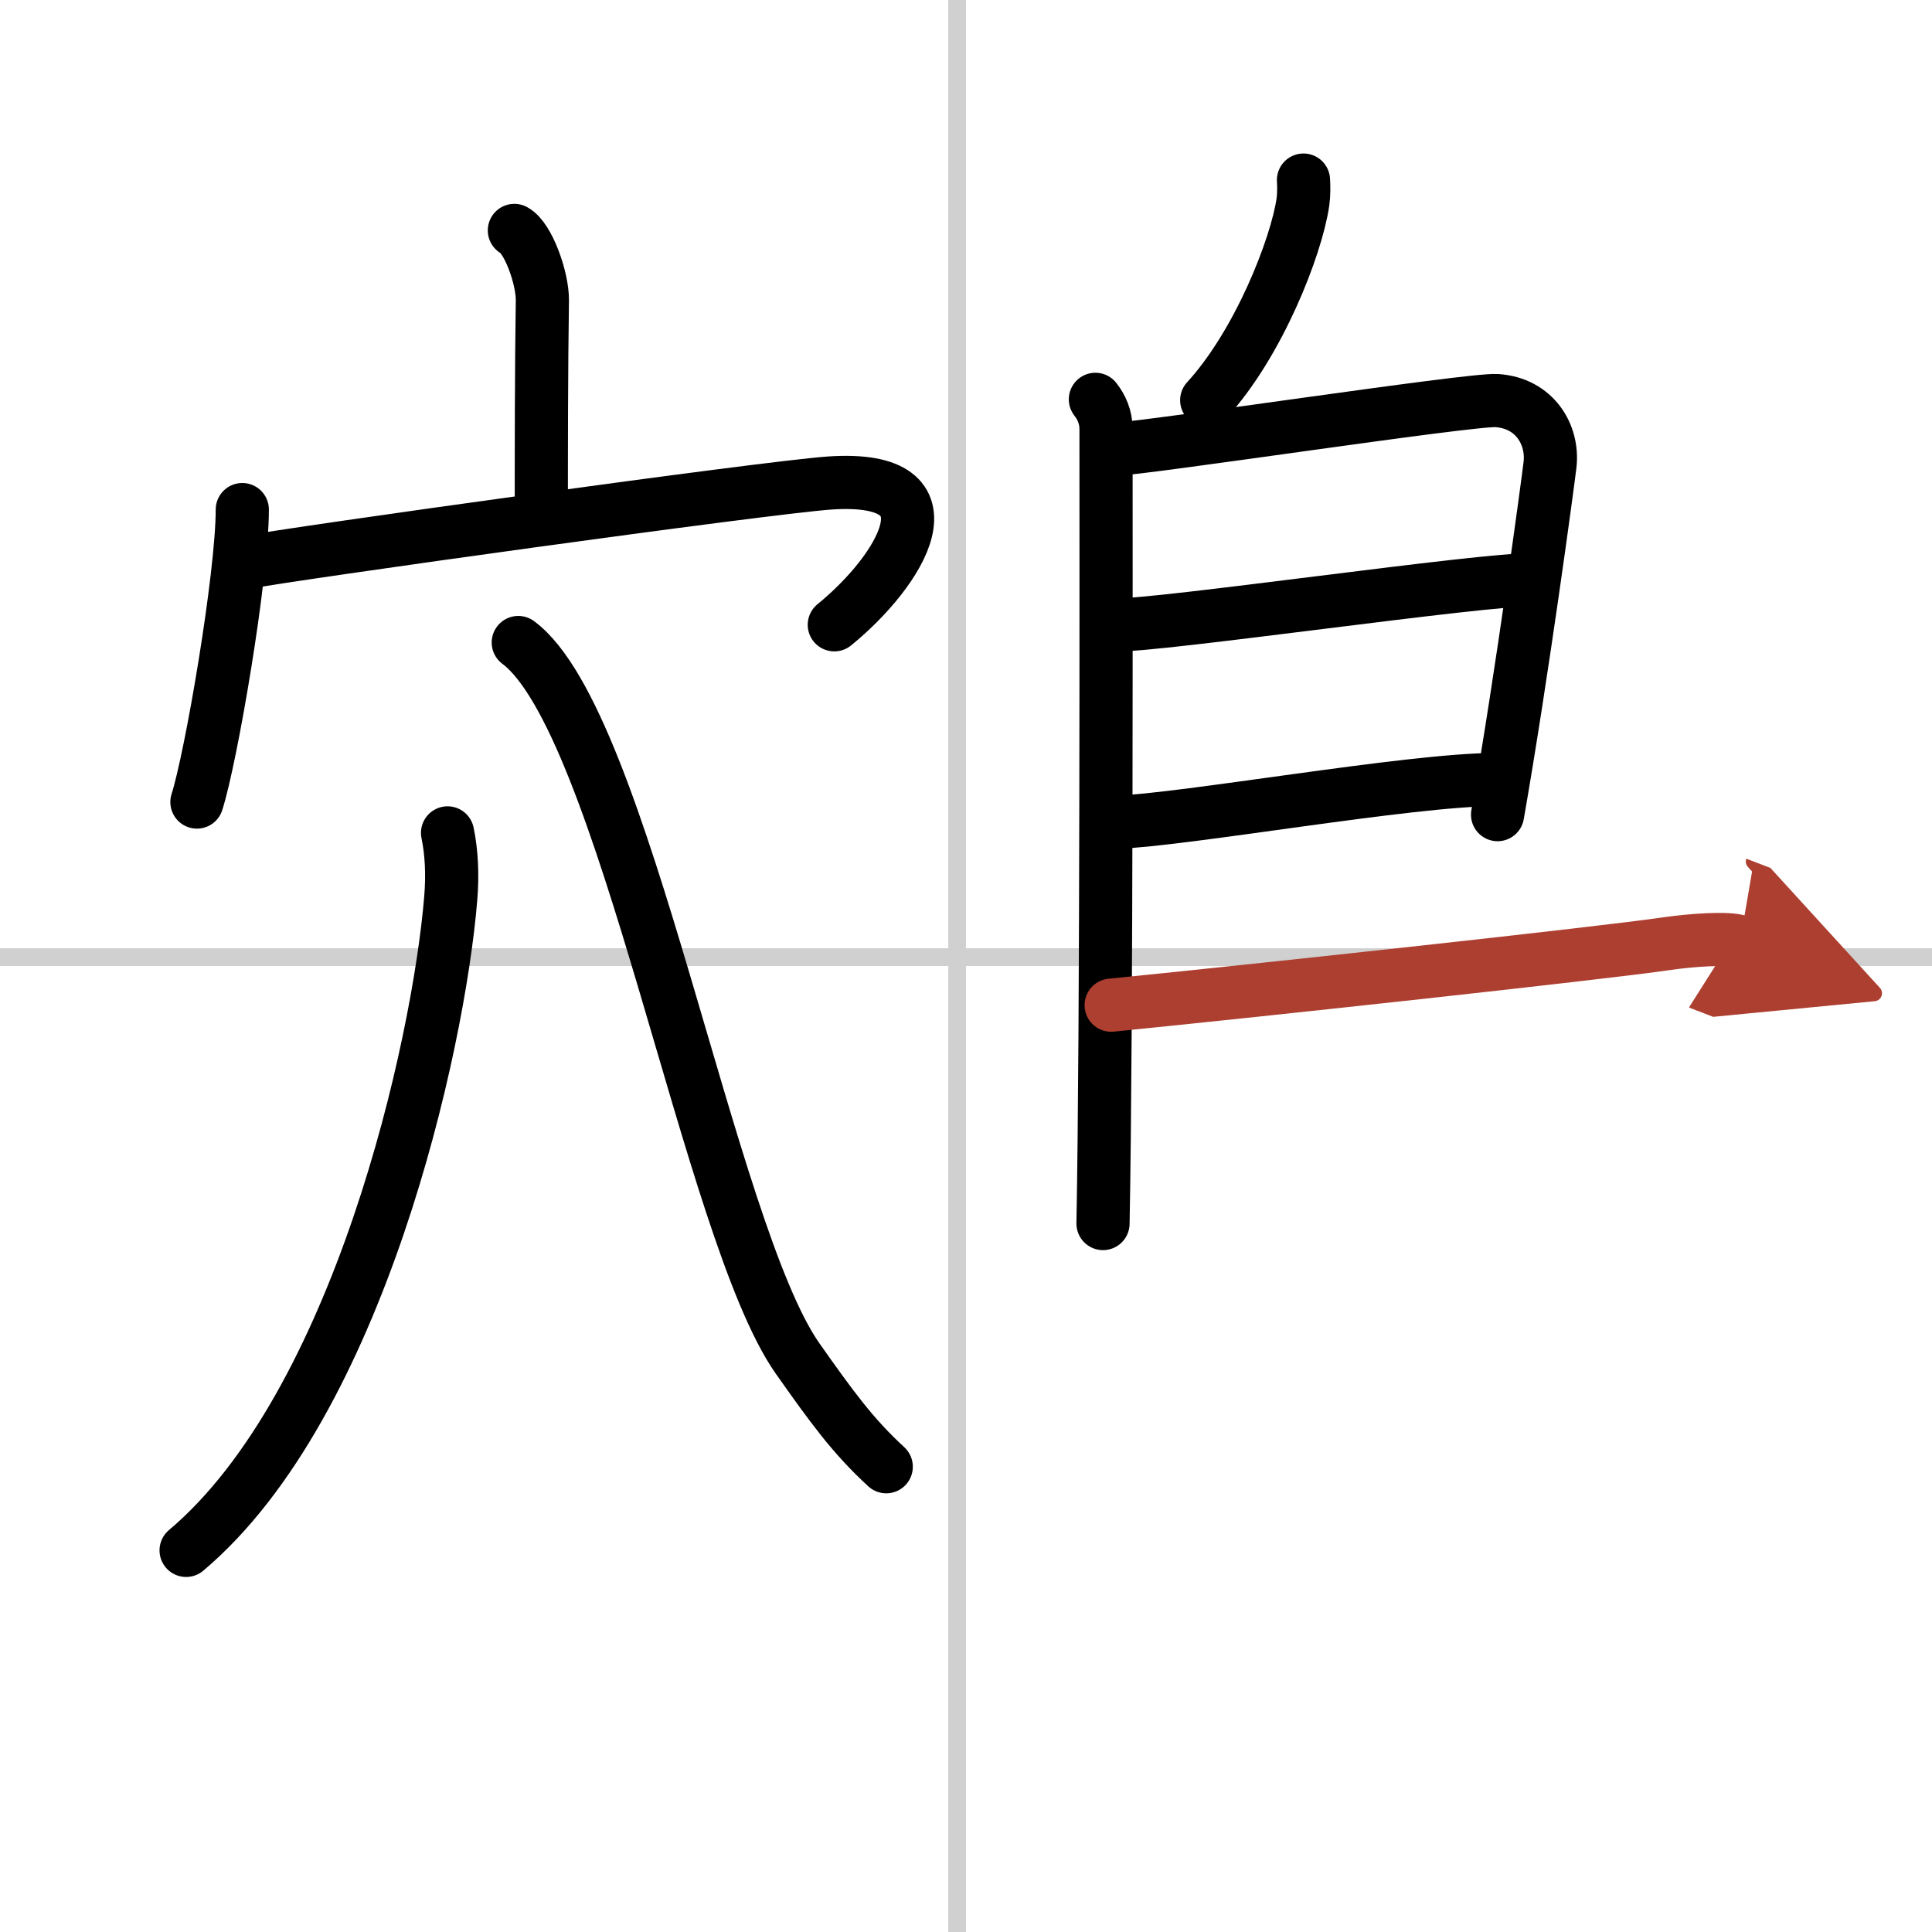
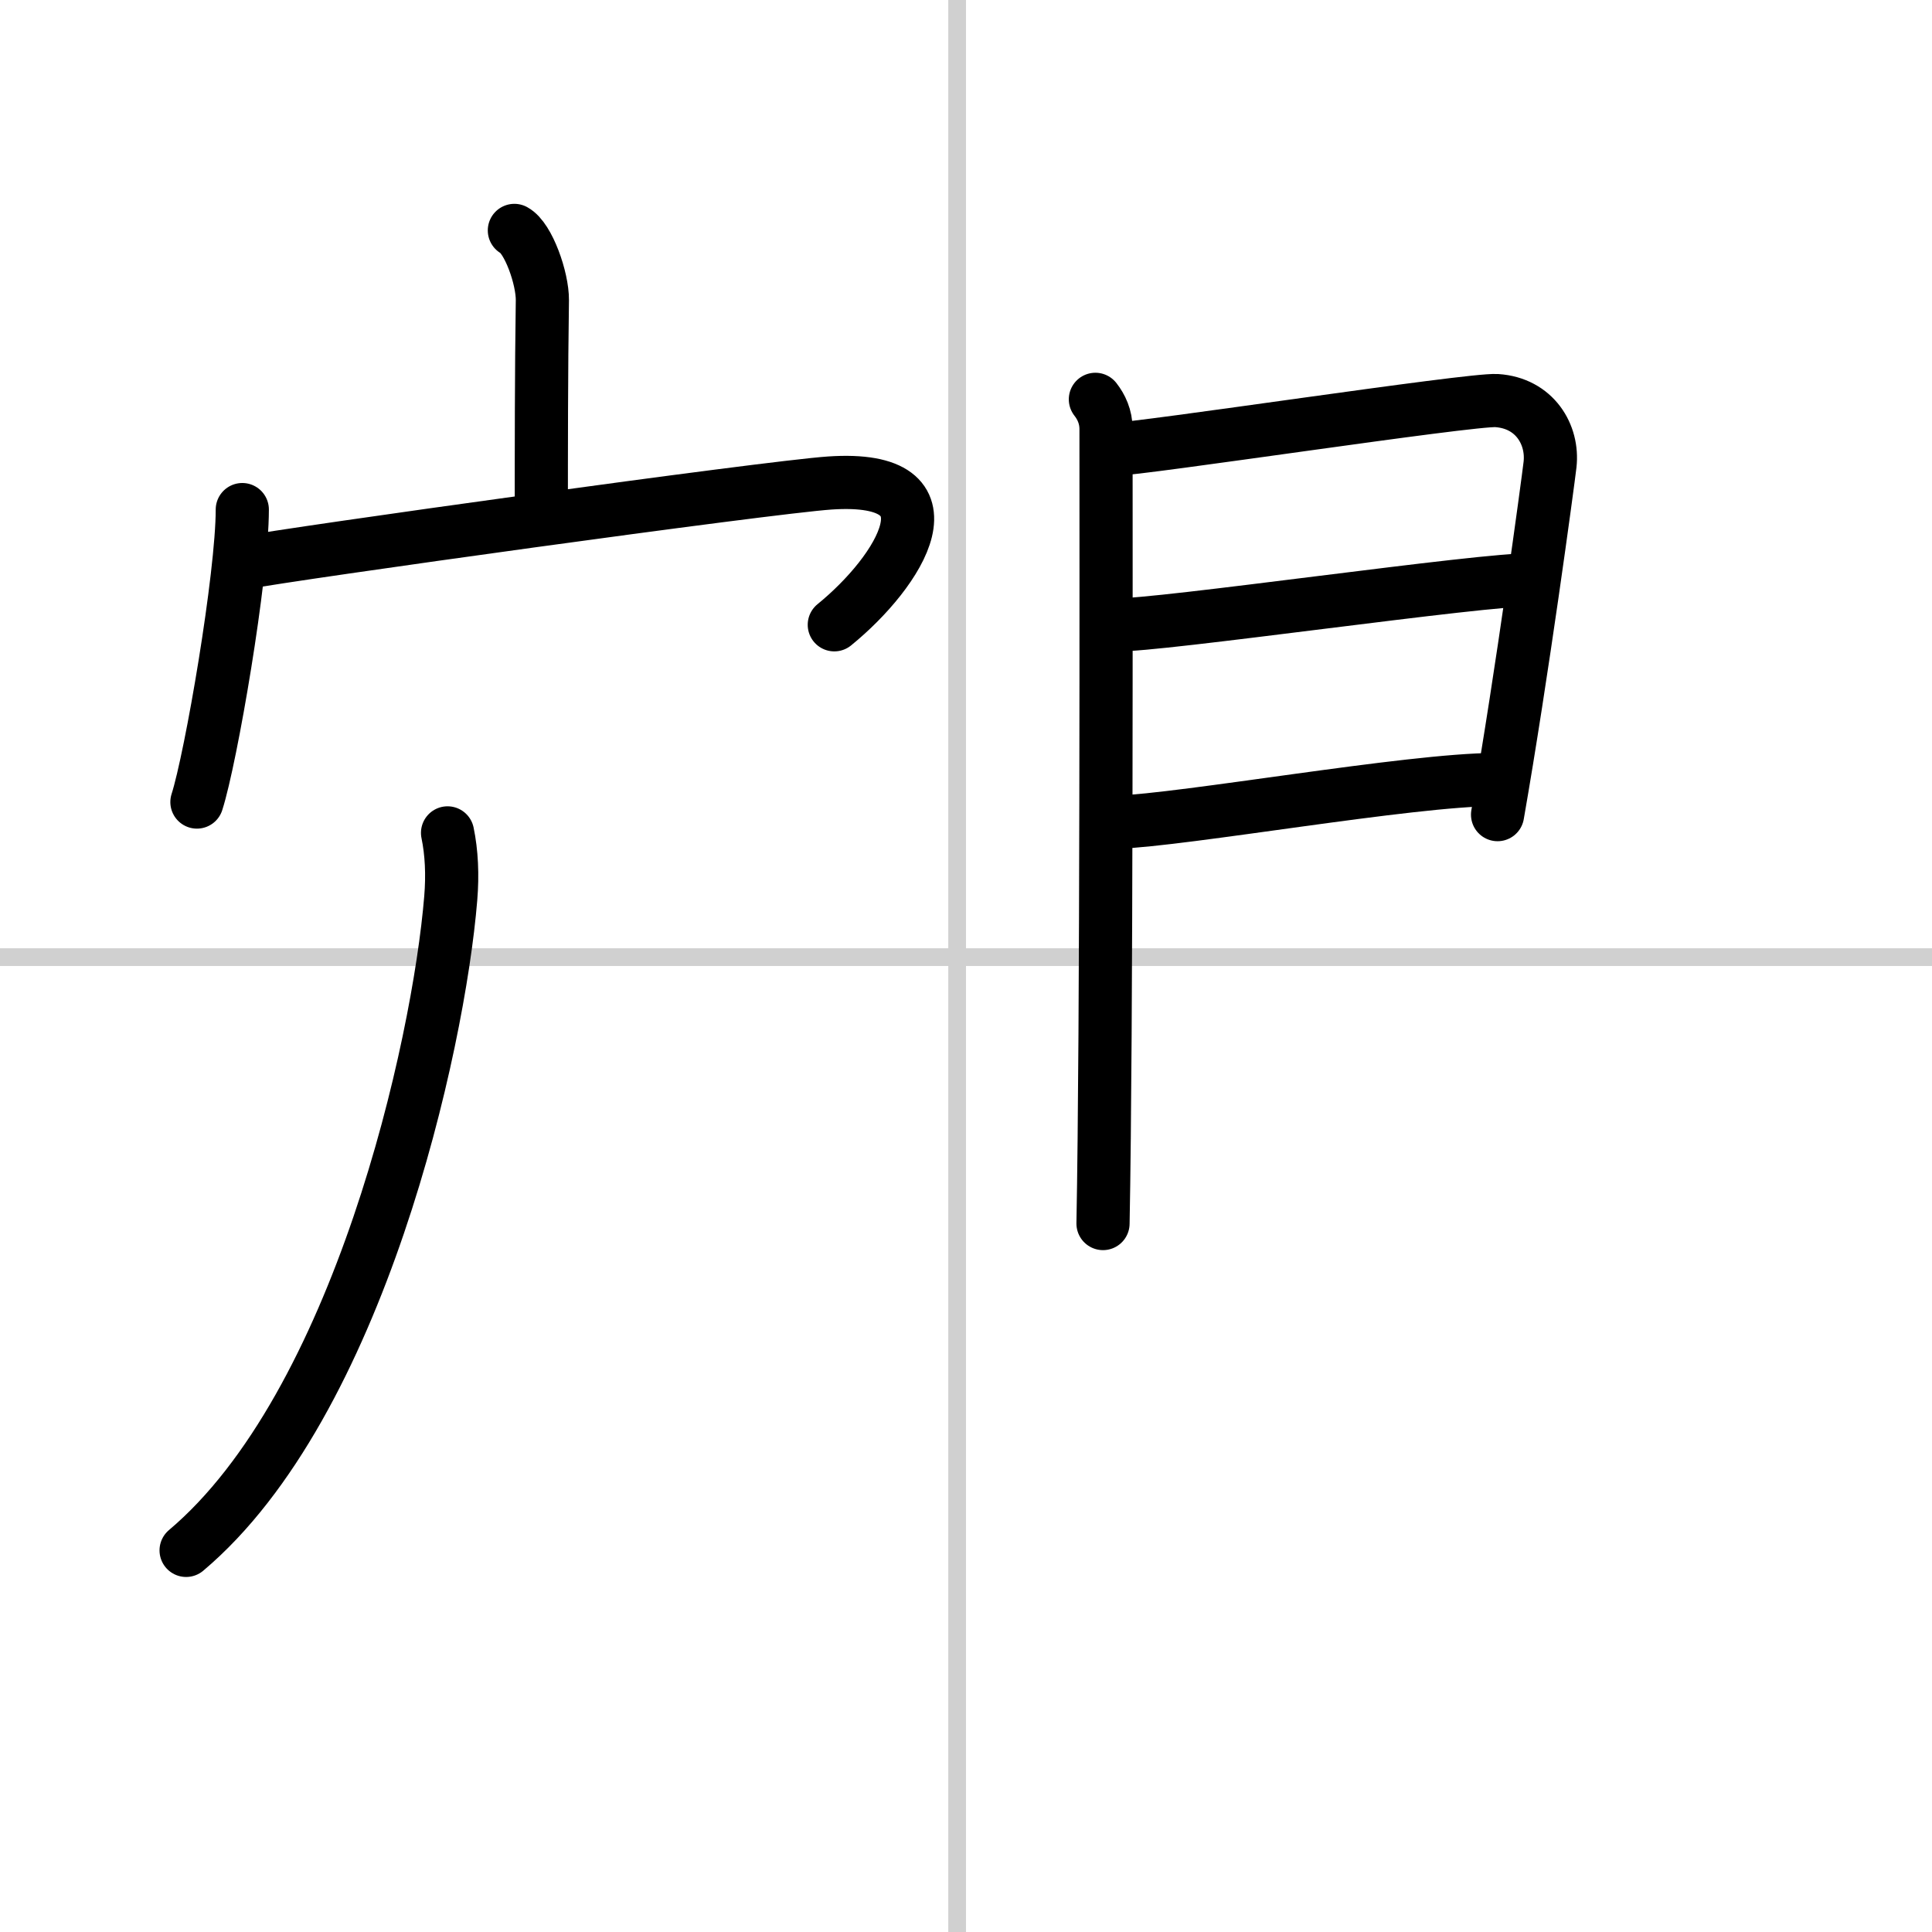
<svg xmlns="http://www.w3.org/2000/svg" width="400" height="400" viewBox="0 0 109 109">
  <defs>
    <marker id="a" markerWidth="4" orient="auto" refX="1" refY="5" viewBox="0 0 10 10">
      <polyline points="0 0 10 5 0 10 1 5" fill="#ad3f31" stroke="#ad3f31" />
    </marker>
  </defs>
  <g fill="none" stroke="#000" stroke-linecap="round" stroke-linejoin="round" stroke-width="3">
-     <rect width="100%" height="100%" fill="#fff" stroke="#fff" />
    <line x1="54" x2="54" y2="109" stroke="#d0d0d0" stroke-width="1" />
    <line x2="109" y1="54" y2="54" stroke="#d0d0d0" stroke-width="1" />
    <path d="m29.02 13c0.79 0.43 1.59 2.7 1.58 3.94-0.06 3.91-0.06 8.56-0.06 12.12" />
    <path d="m13.67 28.75c0 3.74-1.76 14.01-2.56 16.5" />
    <path d="m13.78 31.75c2.53-0.5 29.5-4.26 33.04-4.5 7.44-0.5 3.94 5 0.25 8" />
    <path d="M25.25,46.99c0.23,1.1,0.29,2.36,0.18,3.69C24.75,59,20.25,79.25,10.5,87.47" />
-     <path d="M29.24,36.25c6,4.46,10.75,33.25,15.75,40.38C46.93,79.38,48.1,81,50,82.75" />
-     <path d="m73.54 10.16c0.02 0.31 0.03 0.79-0.03 1.23-0.37 2.55-2.51 8.01-5.43 11.19" />
    <path d="m61.8 22.53c0.33 0.42 0.6 0.98 0.6 1.67 0 6.99 0.04 33.84-0.17 44.83" />
    <path d="m62.81 25.35c1.49 0 20.18-2.85 21.63-2.75 2.15 0.14 3.2 1.93 3.01 3.61-0.12 1.03-1.58 11.86-2.96 19.75" />
    <path d="m63.06 35.24c1.9 0.13 21.1-2.65 23.25-2.51" />
    <path d="m62.97 46.39c3.88-0.13 16.55-2.4 21.38-2.41" />
-     <path d="m62.69 56.71c8.61-0.86 27.66-2.93 31.35-3.47 1.29-0.19 3.48-0.36 4.13-0.11" marker-end="url(#a)" stroke="#ad3f31" />
  </g>
</svg>